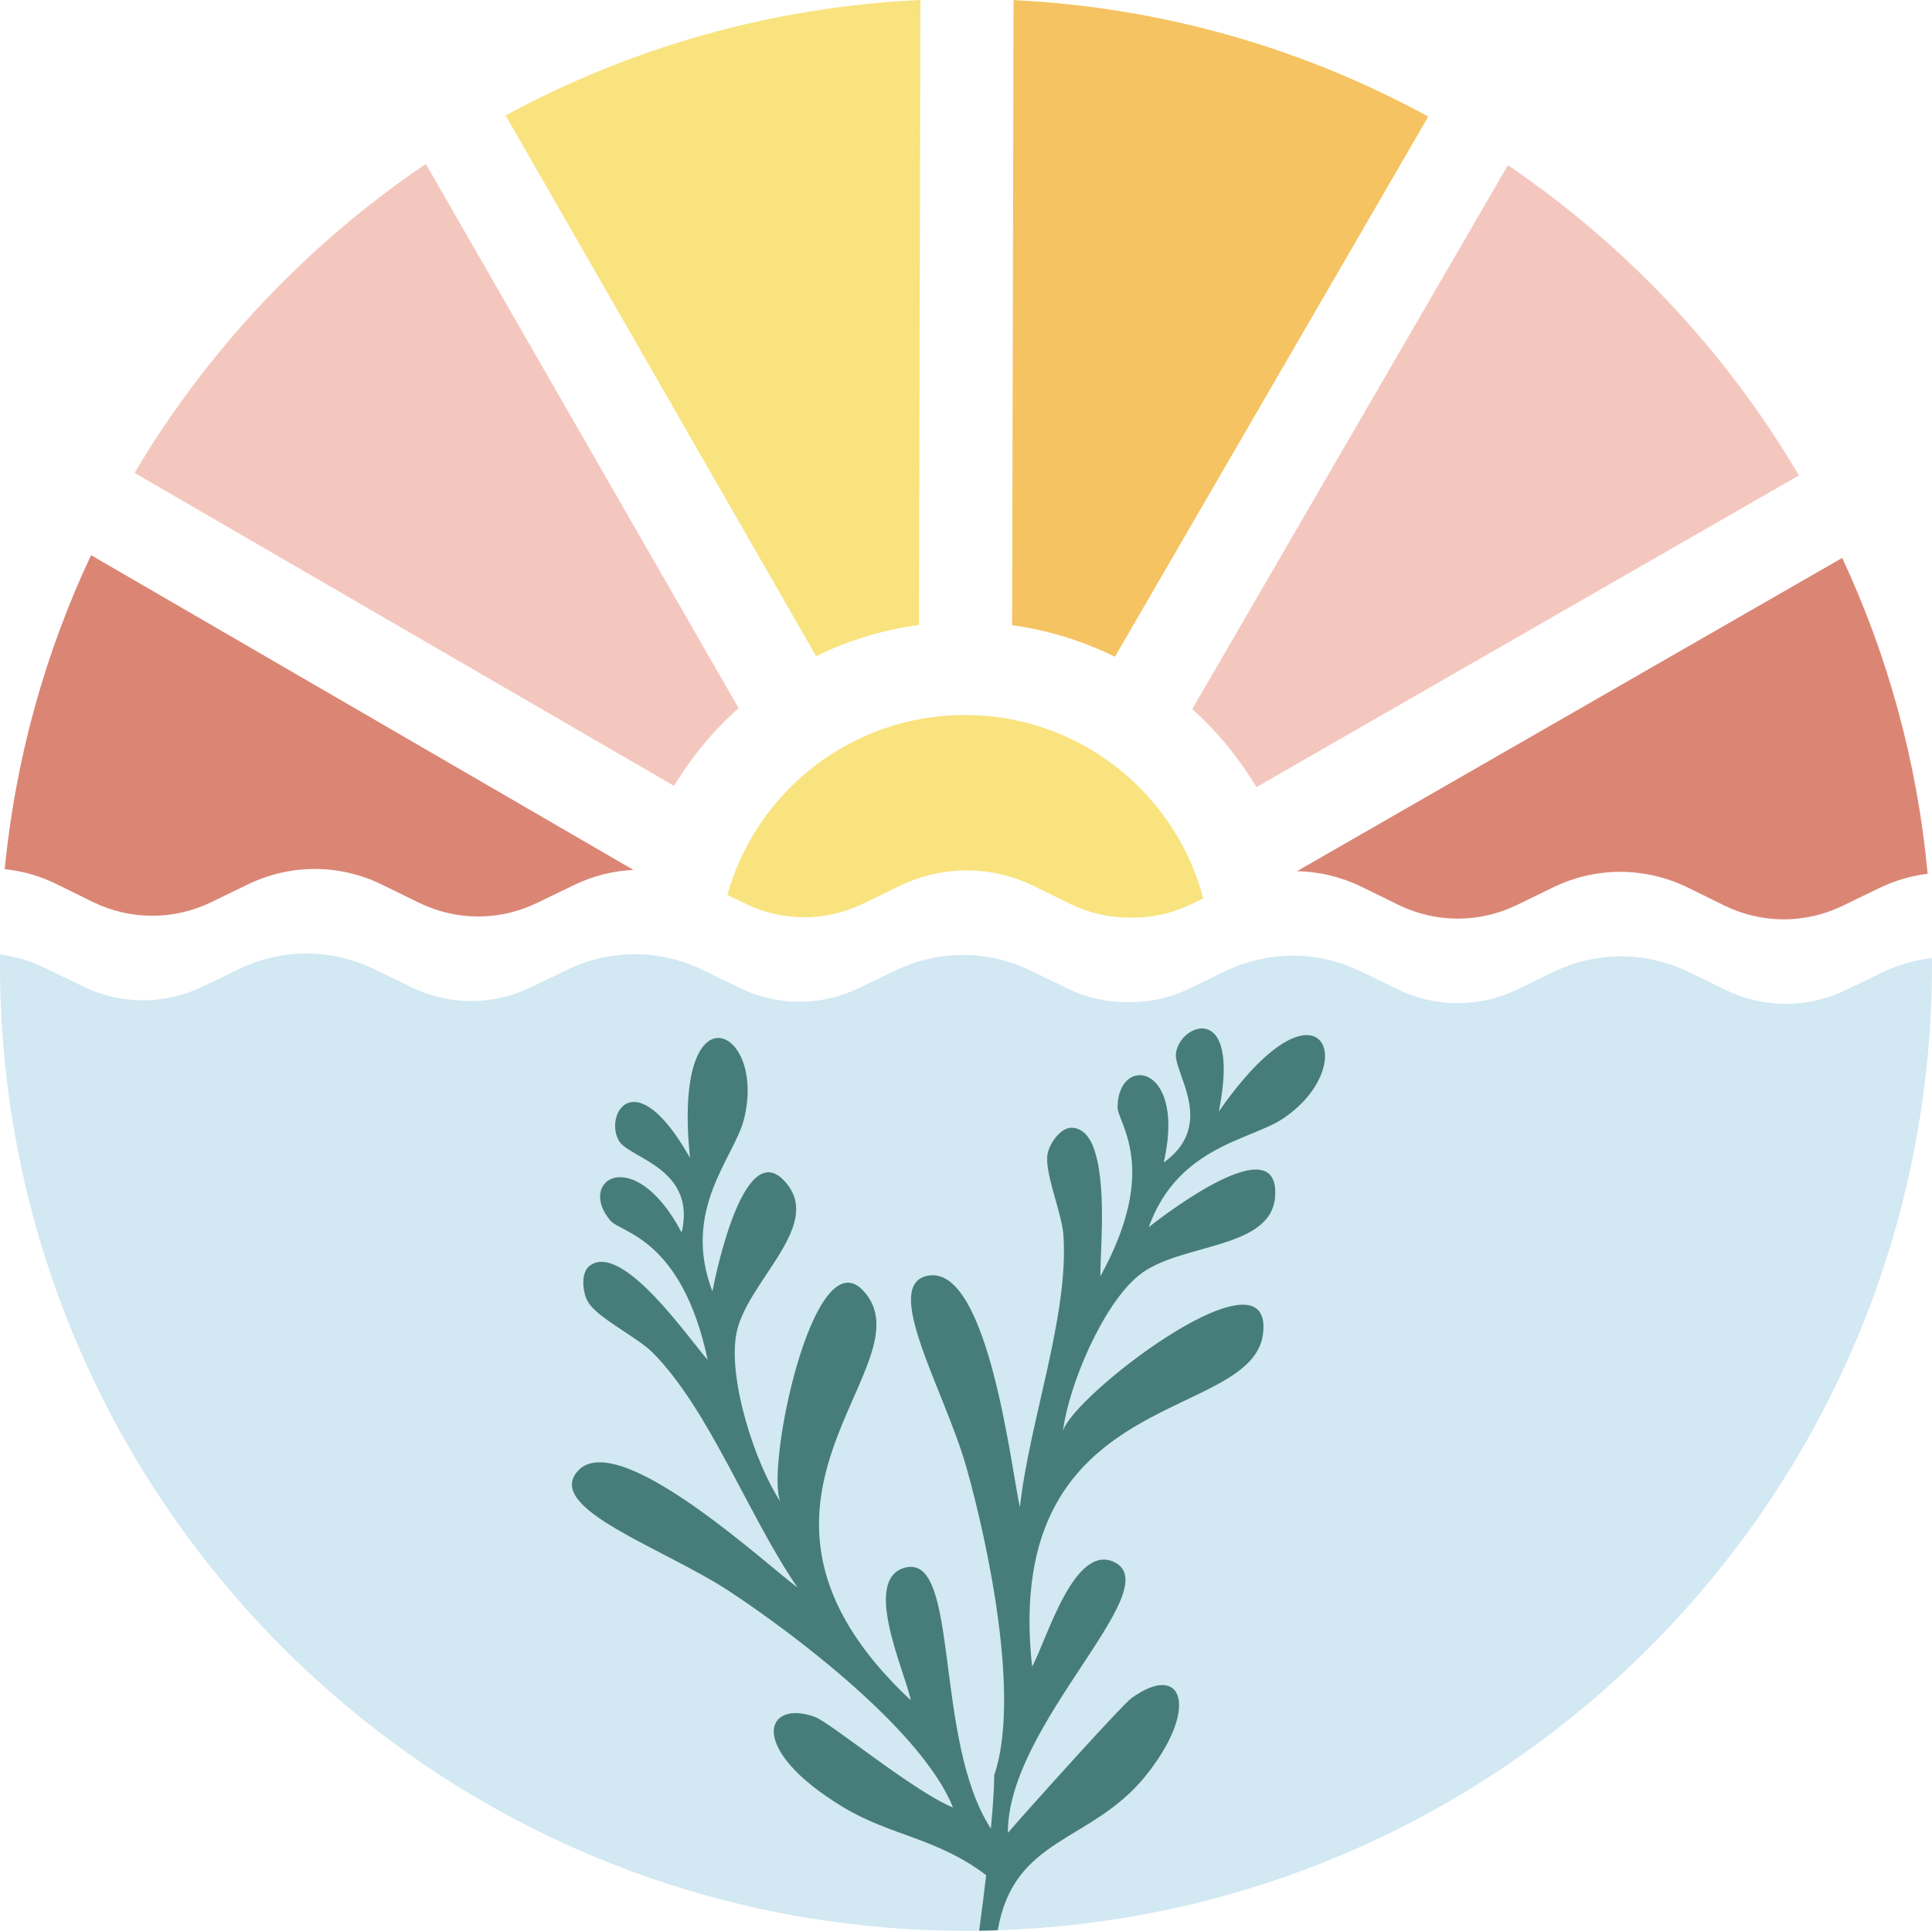
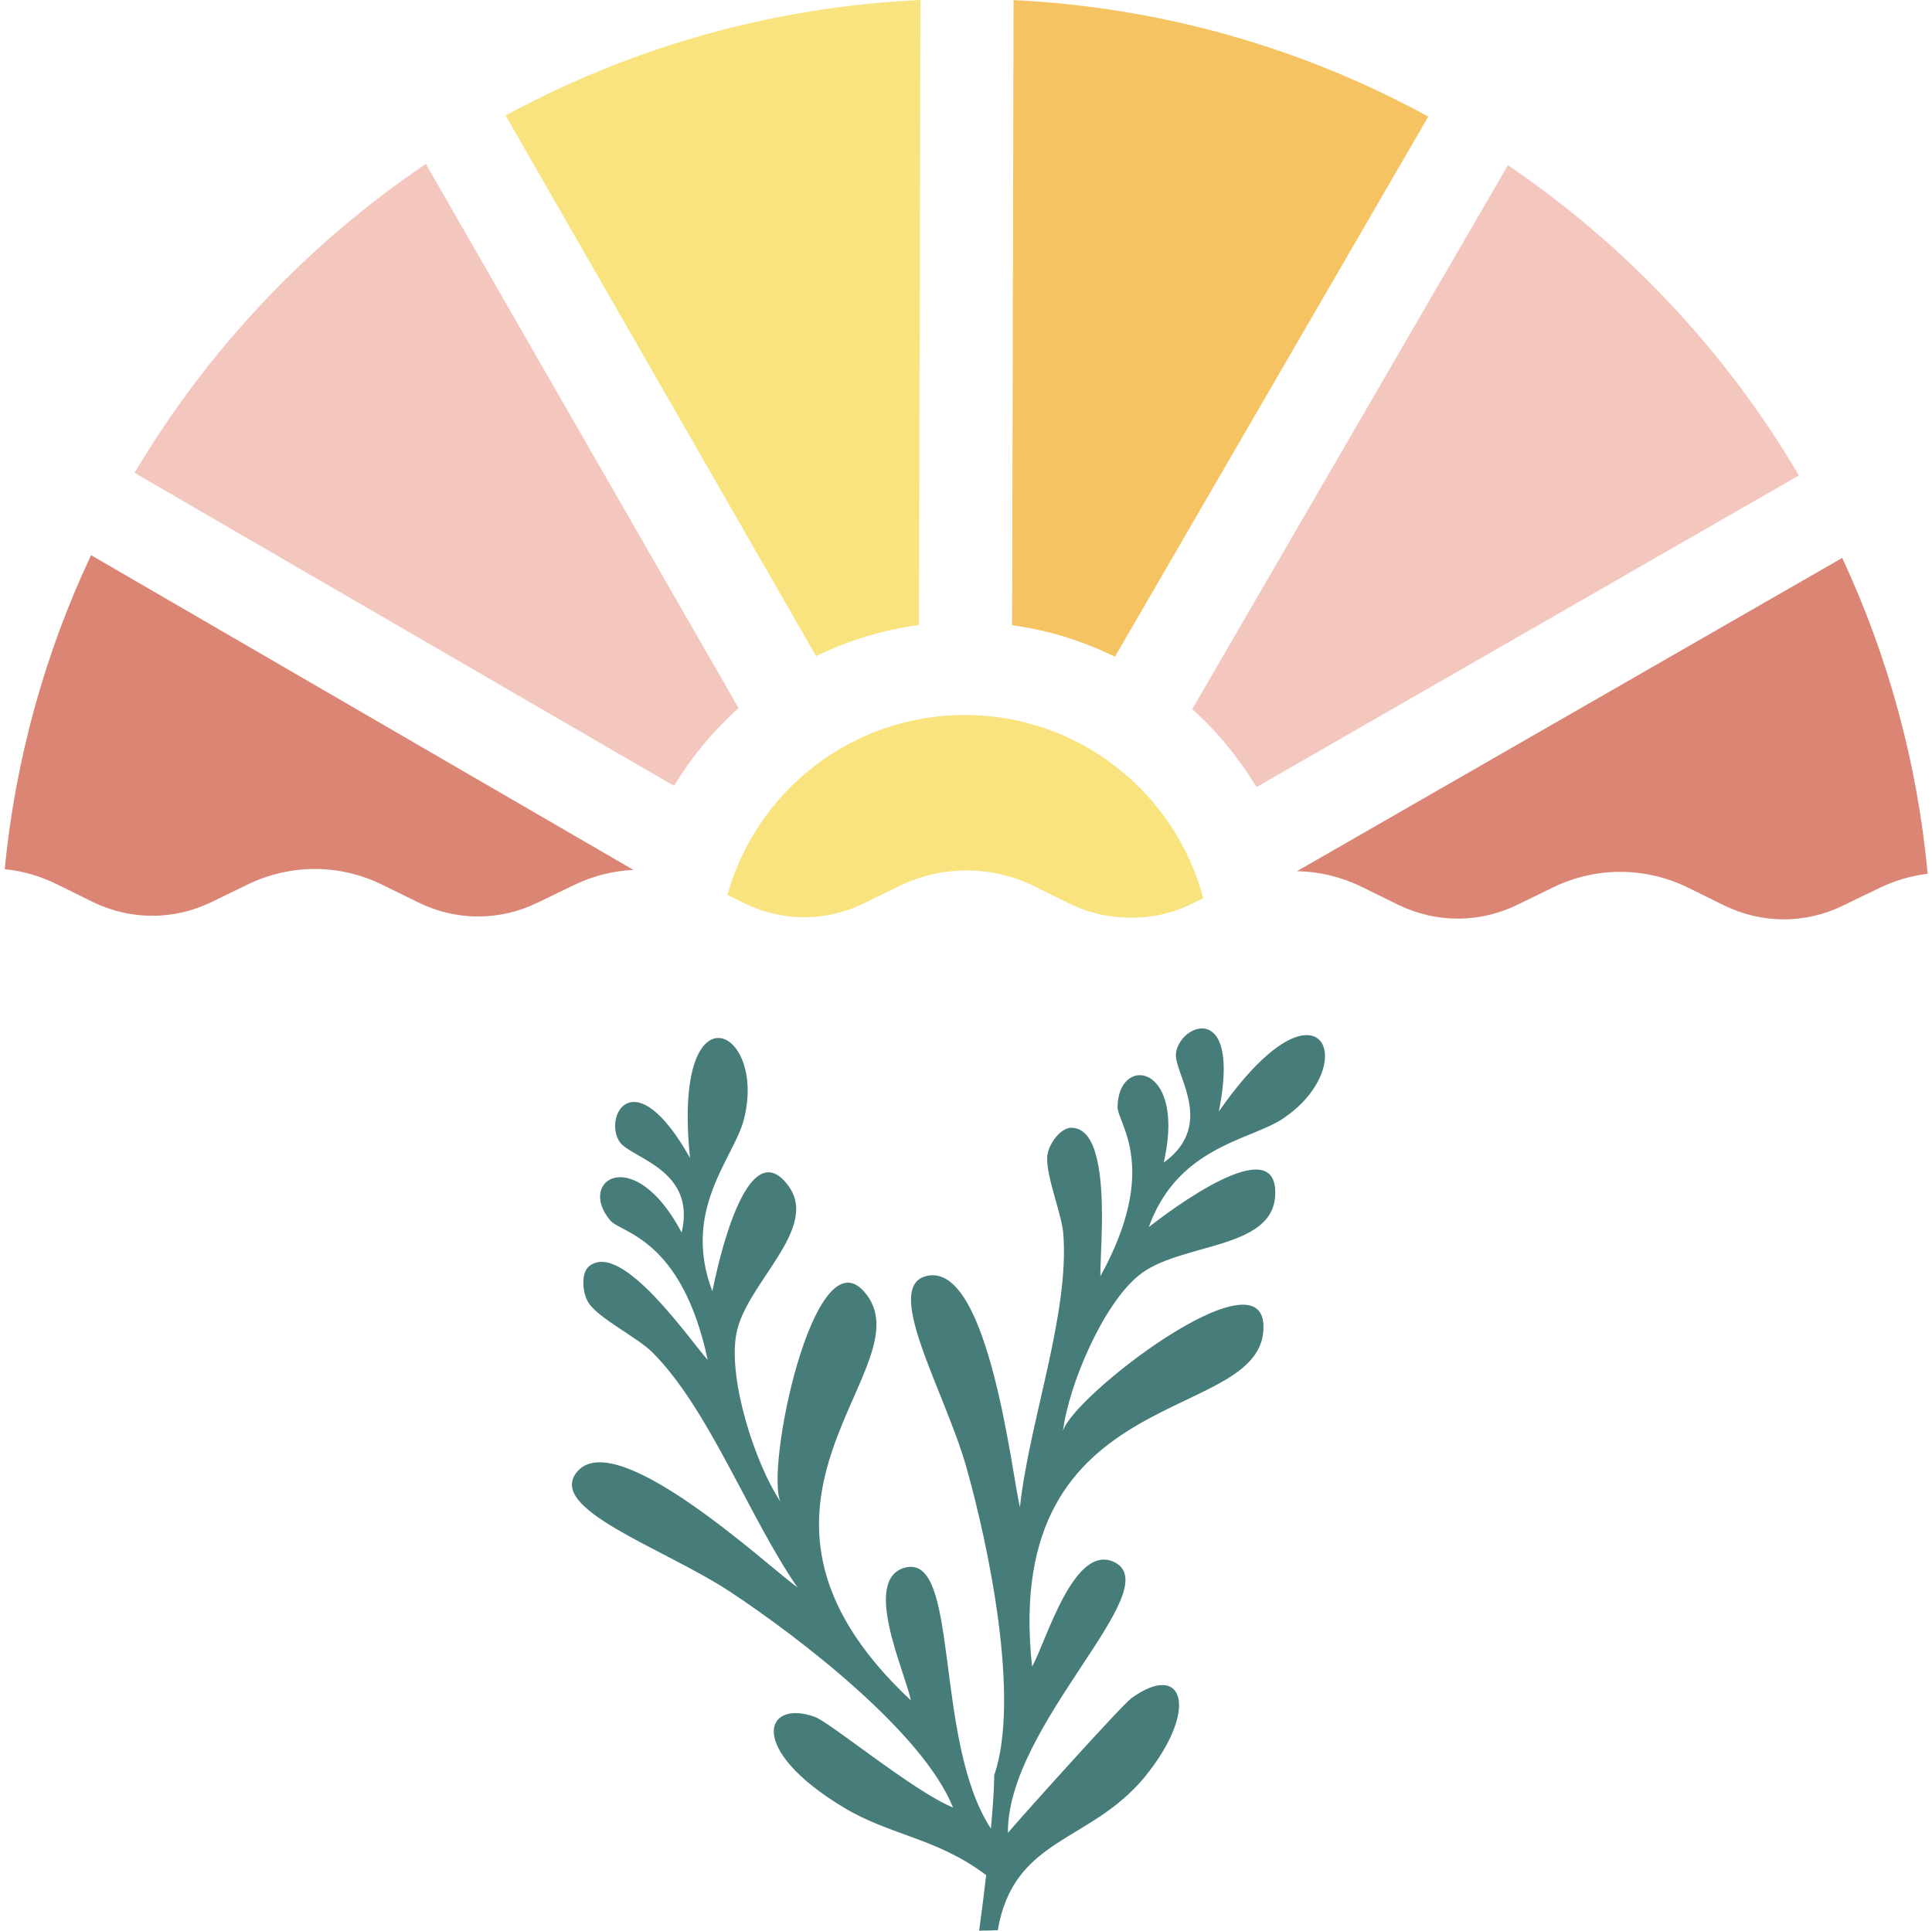
<svg xmlns="http://www.w3.org/2000/svg" id="Layer_2" viewBox="0 0 900 899.541">
  <g id="Components">
    <g id="_0108877d-c313-4cdc-99bb-46cb8611a02c_1">
      <path d="M560.533,418.526l-5.707,2.759c-8.943,4.327-18.502,6.373-28.063,6.231-9.513.093-19.167-2-28.109-6.326l-16.98-8.372c-19.738-9.654-42.569-9.703-62.45-.142l-16.98,8.275c-17.598,8.563-37.812,8.514-55.363-.095l-8.038-3.948c13.555-48.467,58.074-83.9,110.869-83.805,53.176.142,97.838,36.337,110.822,85.423Z" style="fill:#f9e37f; fill-rule:evenodd;" />
      <path d="M295.071,405.285c-9.465.427-18.835,2.805-27.634,7.039l-6.992,3.377-10.13,4.898c-17.599,8.563-37.765,8.514-55.316-.095l-17.075-8.37c-19.739-9.657-42.426-9.703-62.355-.144l-10.702,5.186-6.326,3.091c-17.646,8.56-37.86,8.514-55.411-.095l-16.98-8.37c-7.657-3.758-15.791-6.043-23.972-6.851,5.09-51.843,18.978-101.118,40.239-146.303l252.655,146.637Z" style="fill:#db8675; fill-rule:evenodd;" />
      <path d="M344.062,329.897c-11.7,10.463-21.88,22.688-30.06,36.244L62.678,220.312c34.055-57.408,80.525-106.636,135.697-143.927l145.686,253.513Z" style="fill:#f4c7be; fill-rule:evenodd;" />
      <path d="M428.771,0l-.666,291.18c-16.98,2.283-33.104,7.279-47.943,14.508L235.522,53.792C293.454,22.353,359.043,3.233,428.771,0Z" style="fill:#f9e37f; fill-rule:evenodd;" />
      <path d="M665.351,54.317l-145.971,251.657c-14.84-7.279-30.916-12.367-47.896-14.699L472.149.046c69.728,3.377,135.317,22.641,193.202,54.27Z" style="fill:#f5c362; fill-rule:evenodd;" />
      <path d="M838.004,221.501l-252.703,145.209c-8.181-13.602-18.217-25.825-29.917-36.337l147.065-253.418c55.173,37.479,101.642,86.898,135.555,144.545Z" style="fill:#f4c7be; fill-rule:evenodd;" />
      <path d="M897.981,407.092c-7.658.903-15.22,3.14-22.354,6.563l-10.749,5.184-6.326,3.094c-17.646,8.56-37.812,8.514-55.363-.095l-17.028-8.372c-19.881-9.654-42.616-9.703-62.45-.142l-16.98,8.275c-17.646,8.563-37.765,8.514-55.459-.095l-17.027-8.37c-9.608-4.661-19.834-7.088-30.108-7.23l254.035-145.971c21.166,45.422,34.959,94.982,39.81,147.16Z" style="fill:#db8675; fill-rule:evenodd;" />
-       <path d="M900,449.543c0,20.584-1.399,40.904-4.13,60.752-.999,7.595-2.198,15.057-3.598,22.519-38.172,203.98-214.041,359.6-427.483,366.46-2.864.133-5.728.202-8.66.202-1.998.065-4.064.065-6.129.065-220.104,0-403.235-158.014-442.271-366.727-1.466-7.462-2.666-14.924-3.664-22.519-2.665-19.849-4.064-40.169-4.064-60.752,0-1.665,0-3.266.067-4.863,7.329.999,14.59,3.197,21.451,6.528l17.12,8.327c17.654,8.659,37.971,8.659,55.759.133l6.395-3.064,10.791-5.263c19.985-9.527,42.835-9.459,62.755.198l17.186,8.327c17.655,8.662,37.972,8.662,55.693.133l10.193-4.863,7.061-3.464c19.919-9.524,42.902-9.459,62.82.202l17.187,8.327c17.654,8.659,37.972,8.659,55.692.13l17.121-8.259c20.052-9.592,43.035-9.527,62.82.133l17.188,8.327c8.926,4.398,18.719,6.46,28.246,6.395,9.659.065,19.318-1.932,28.312-6.262l17.187-8.327c19.985-9.527,42.769-9.459,62.82.198l17.054,8.327c17.854,8.662,38.105,8.662,55.892.133l17.121-8.327c19.985-9.524,42.901-9.459,62.82.202l17.121,8.327c17.72,8.659,38.105,8.659,55.825.133l6.395-3.064,10.793-5.263c7.328-3.464,15.122-5.731,23.049-6.662.067.999.067,2.131.067,3.197Z" style="fill:#d2e8f2;" />
      <path d="M606.417,482.451c-8.527,1.462-21.85,11.326-38.638,35.373,4.597-22.916,1.599-33.644-3.264-37.172-6.329-4.665-15.787,2.263-16.72,10.126-1,8.86,17.053,30.778-2.399,48.229-1.066.867-2.132,1.799-3.264,2.599.2-.866.4-1.799.533-2.599,8.86-43.701-21.784-47.365-22.05-23.382-.133,3.865,4.93,10.859,6.396,23.382,1.531,12.325-.4,30.11-14.39,55.561-.266-8.529,2.732-37.974-1.864-55.561-1.932-7.795-5.396-13.256-11.259-13.587-5.263-.4-10.659,7.324-11.459,12.123-.133.4-.198.933-.198,1.464-.6,9.062,6.86,26.646,7.527,36.174,2.731,37.439-15.988,87.469-20.252,127.038-3.865-16.52-14.456-111.649-42.169-107.986-23.249,3.133,7.062,53.427,17.188,89.202,10.46,37.039,25.248,107.986,12.99,143.693,0,0,.2,6.13-1.531,24.782v.032c-26.832-41.179-14.33-127.615-39.688-121.679-20.897,5.076-.07,48.93,2.379,61.909-99.199-92.85,9.684-155.965-22.016-190.723-23.323-25.49-45.905,82.863-38.681,98.217-11.931-17.993-24.409-56.842-20.622-77.993,4.209-23.878,39.811-49.542,23.805-69.87-19.168-24.552-32.652,38.347-34.92,49.819-14.516-38.102,10.216-62.331,14.67-80.044,11.077-43.235-33.604-64.052-25.074,17.897-26.134-46.365-40.566-19.181-32.809-7.521,5.228,7.741,35.861,12.71,28.902,42.26-22.177-41.934-49.013-24.353-33.292-5.66,4.844,5.939,33.272,7.924,45.42,64.99-8.279-9.101-39.809-55.447-55.035-43.792-4.225,3.16-3.242,12.496-.782,16.681,4.164,7.465,22.97,16.46,30.166,23.718,26.444,26.582,44.916,76.778,67.509,109.455-13.735-9.949-83.803-75.094-102.408-54.24-15.612,17.515,40.217,35.832,71.212,56.36,32.087,21.237,89.583,65.383,103.628,100.383-18.353-7.458-57.468-39.883-64.509-42.277-23.375-8.336-31.711,15.039,13.579,42.257,21.845,13.167,43.495,14.184,66.36,31.531-.866,7.514-1.928,16.087-3.258,25.856,2.932,0,5.796-.069,8.66-.202,7.529-43.568,42.968-40.436,68.483-71.413,25.648-31.511,18.12-54.227-6.195-36.708-4.531,3.332-48.031,51.697-57.557,62.752-.399-50.23,74.211-113.18,49.897-125.971-19.186-9.726-32.043,37.039-38.638,48.496-14.59-135.034,109.118-111.851,107.786-158.883-.999-34.506-88.867,32.844-93.397,49.166,2.664-21.383,18.586-58.957,35.308-72.482,18.719-15.454,62.485-11.59,63.553-37.436,1.532-31.112-49.764,7.726-58.89,14.92,5.861-16.253,15.455-26.048,25.78-32.709,1.199-.797,2.331-1.464,3.597-2.195,12.791-7.398,26.115-10.595,33.908-16.191,3.132-2.13,5.796-4.461,8.127-6.794,15.123-15.587,13.39-33.709-.133-31.376Z" style="fill:#467d7a;" />
    </g>
  </g>
</svg>